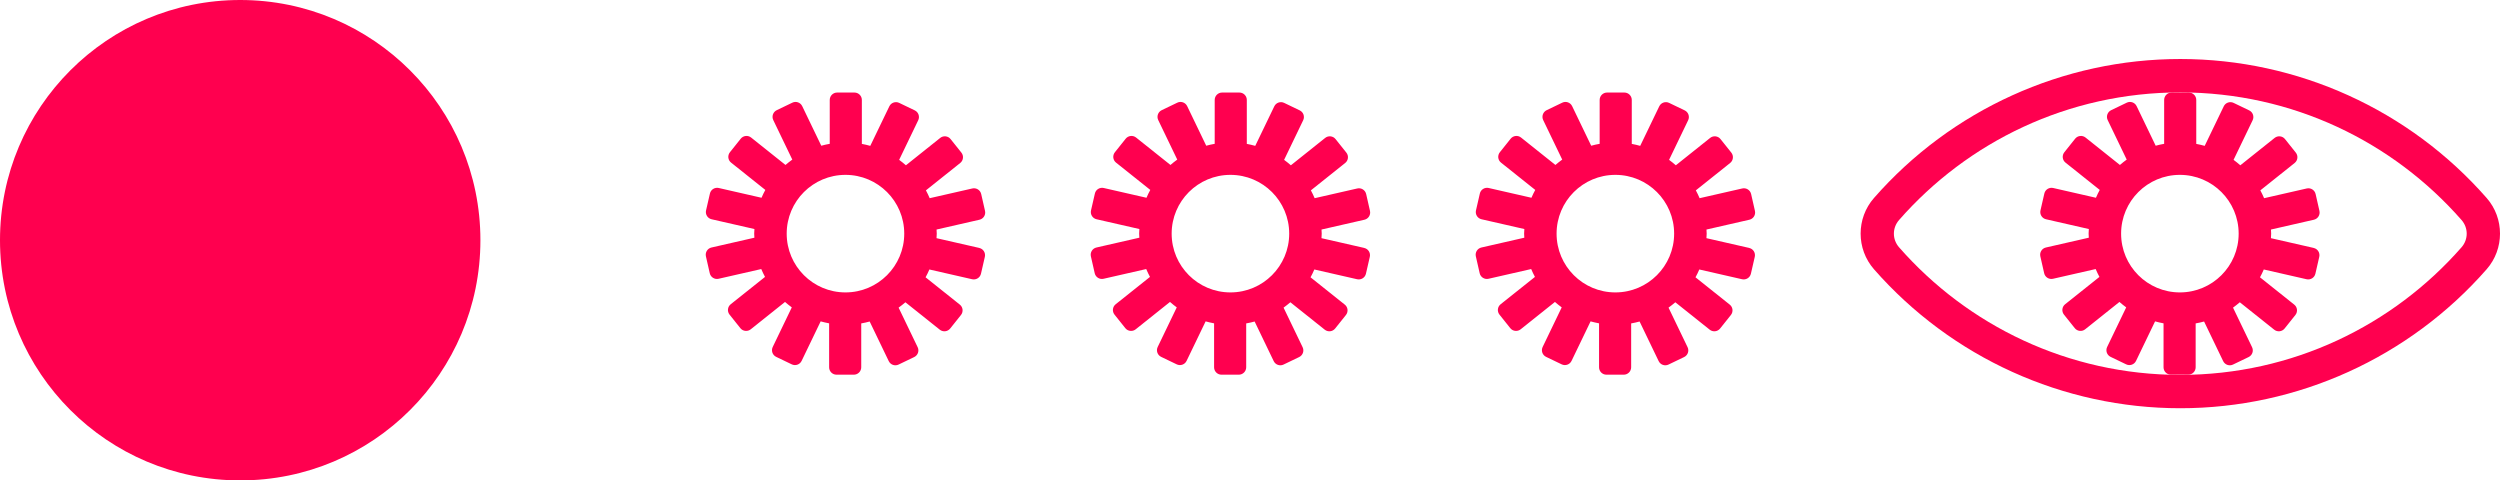
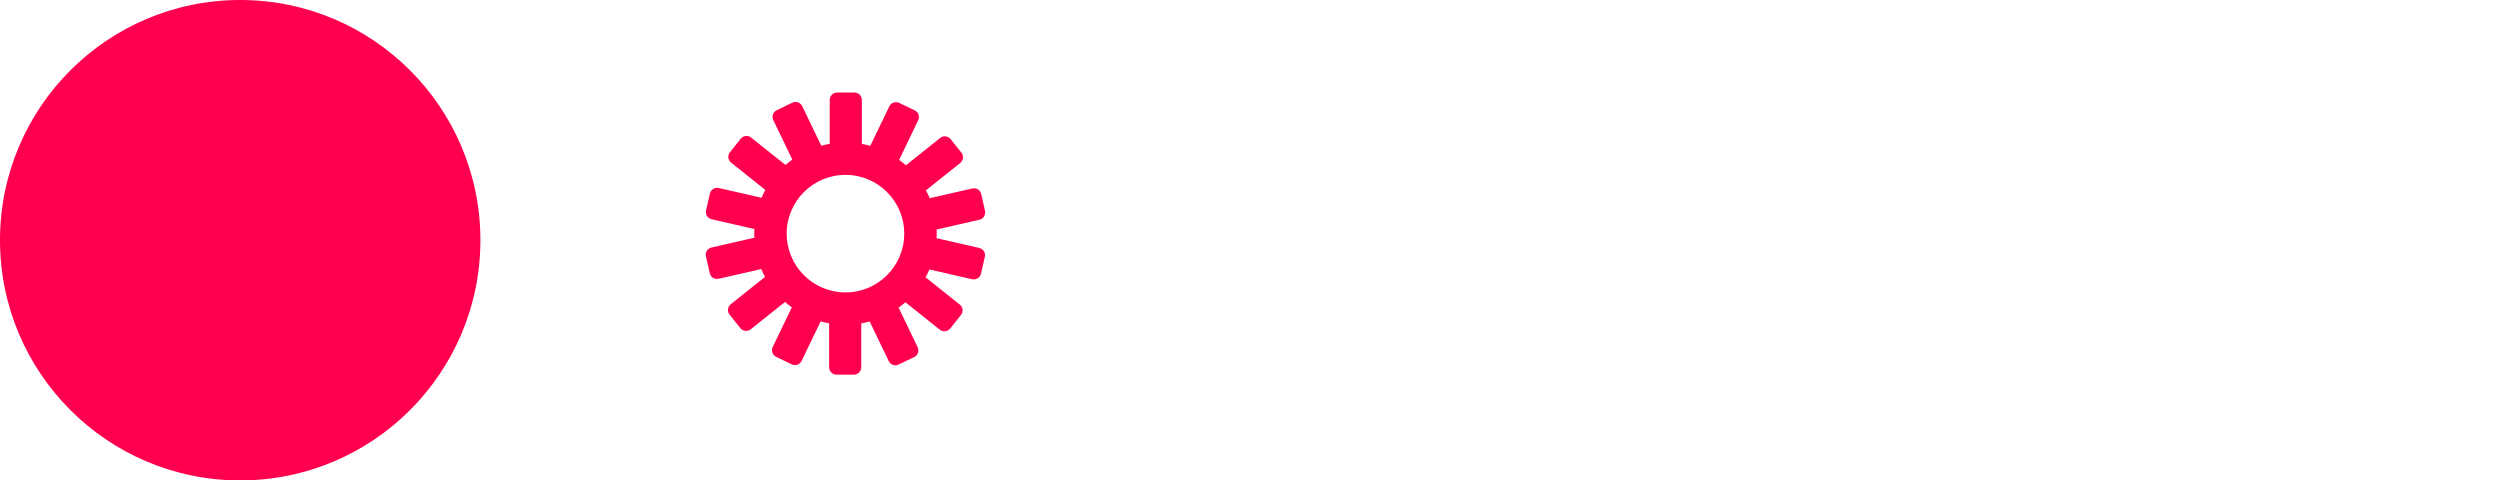
<svg xmlns="http://www.w3.org/2000/svg" id="Camada_2" data-name="Camada 2" viewBox="0 0 749.88 144.09">
  <g id="Layer_1" data-name="Layer 1">
    <g>
      <circle cx="72.05" cy="72.05" r="72.05" style="fill: #ff004f;" />
      <g>
        <path d="M293.75,74.37l-12.84-2.93c.02-.45.07-.9.07-1.36,0-.42-.04-.82-.06-1.23l12.87-2.94c1.19-.27,1.94-1.46,1.67-2.65l-1.15-5.06c-.27-1.19-1.46-1.94-2.65-1.67l-12.8,2.92c-.34-.81-.72-1.59-1.13-2.35l10.29-8.21c.96-.76,1.11-2.16.35-3.11l-3.24-4.06c-.76-.96-2.16-1.11-3.11-.35l-10.29,8.21c-.65-.57-1.33-1.11-2.03-1.63l5.72-11.88c.53-1.1.07-2.43-1.03-2.96l-4.68-2.25c-1.1-.53-2.43-.07-2.96,1.04l-5.71,11.85c-.83-.23-1.67-.43-2.53-.59v-13.18c0-1.22-.99-2.22-2.22-2.22h-5.19c-1.22,0-2.22.99-2.22,2.22v13.16c-.86.15-1.71.34-2.54.57l-5.72-11.88c-.53-1.1-1.86-1.57-2.96-1.03l-4.68,2.25c-1.1.53-1.57,1.86-1.04,2.96l5.71,11.86c-.7.51-1.38,1.04-2.04,1.61l-10.31-8.22c-.96-.76-2.35-.61-3.12.35l-3.24,4.06c-.76.96-.61,2.35.35,3.11l10.27,8.19c-.42.76-.8,1.55-1.14,2.35l-12.83-2.93c-1.19-.27-2.38.47-2.65,1.67l-1.16,5.06c-.27,1.19.47,2.38,1.67,2.65l12.84,2.93c-.02.46-.07.91-.07,1.37,0,.41.04.82.06,1.23l-12.87,2.94c-1.19.27-1.94,1.46-1.67,2.65l1.15,5.06c.27,1.19,1.46,1.94,2.65,1.67l12.8-2.92c.34.81.72,1.59,1.13,2.36l-10.29,8.2c-.96.76-1.11,2.16-.35,3.11l3.24,4.06c.76.96,2.16,1.11,3.11.35l10.29-8.21c.65.57,1.33,1.12,2.03,1.63l-5.72,11.88c-.53,1.1-.07,2.43,1.03,2.96l4.68,2.25c1.1.53,2.43.07,2.96-1.04l5.71-11.85c.83.23,1.68.43,2.54.59v13.18c0,1.23.99,2.22,2.22,2.22h5.19c1.22,0,2.22-.99,2.22-2.22v-13.16c.86-.15,1.7-.34,2.53-.57l5.72,11.88c.53,1.1,1.86,1.57,2.96,1.03l4.68-2.25c1.1-.53,1.57-1.86,1.03-2.96l-5.71-11.86c.7-.51,1.38-1.05,2.04-1.61l10.31,8.22c.96.76,2.35.61,3.12-.35l3.24-4.06c.76-.96.61-2.35-.35-3.11l-10.27-8.19c.42-.76.8-1.55,1.14-2.35l12.83,2.93c1.19.27,2.38-.47,2.65-1.67l1.16-5.06c.27-1.19-.47-2.38-1.67-2.65ZM253.6,87.71c-9.74,0-17.63-7.9-17.63-17.63s7.89-17.63,17.63-17.63,17.63,7.9,17.63,17.63-7.89,17.63-17.63,17.63Z" style="fill: #ff004f;" />
-         <path d="M409.22,74.37l-12.84-2.93c.02-.45.07-.9.07-1.36,0-.42-.04-.82-.06-1.23l12.87-2.94c1.19-.27,1.94-1.46,1.67-2.65l-1.15-5.06c-.27-1.19-1.46-1.94-2.65-1.67l-12.8,2.92c-.34-.81-.72-1.59-1.13-2.35l10.29-8.21c.96-.76,1.11-2.16.35-3.11l-3.24-4.06c-.76-.96-2.16-1.11-3.11-.35l-10.29,8.21c-.65-.57-1.33-1.11-2.03-1.63l5.72-11.88c.53-1.1.07-2.43-1.03-2.96l-4.68-2.25c-1.1-.53-2.43-.07-2.96,1.04l-5.71,11.85c-.83-.23-1.67-.43-2.53-.59v-13.18c0-1.22-.99-2.22-2.22-2.22h-5.19c-1.22,0-2.22.99-2.22,2.22v13.16c-.86.15-1.71.34-2.54.57l-5.72-11.88c-.53-1.1-1.86-1.57-2.96-1.03l-4.68,2.25c-1.1.53-1.57,1.86-1.04,2.96l5.71,11.86c-.7.51-1.38,1.04-2.04,1.61l-10.31-8.22c-.96-.76-2.35-.61-3.12.35l-3.24,4.06c-.76.96-.61,2.35.35,3.11l10.27,8.19c-.42.76-.8,1.55-1.14,2.35l-12.83-2.93c-1.19-.27-2.38.47-2.65,1.67l-1.16,5.06c-.27,1.19.47,2.38,1.67,2.65l12.84,2.93c-.02.46-.07.91-.07,1.37,0,.41.04.82.06,1.23l-12.87,2.94c-1.19.27-1.94,1.46-1.67,2.65l1.15,5.06c.27,1.19,1.46,1.94,2.65,1.67l12.8-2.92c.34.81.72,1.59,1.13,2.36l-10.29,8.2c-.96.76-1.11,2.16-.35,3.11l3.24,4.06c.76.96,2.16,1.11,3.11.35l10.29-8.21c.65.57,1.33,1.12,2.03,1.63l-5.72,11.88c-.53,1.1-.07,2.43,1.03,2.96l4.68,2.25c1.1.53,2.43.07,2.96-1.04l5.71-11.85c.83.23,1.68.43,2.54.59v13.18c0,1.23.99,2.22,2.22,2.22h5.19c1.22,0,2.22-.99,2.22-2.22v-13.16c.86-.15,1.7-.34,2.53-.57l5.72,11.88c.53,1.1,1.86,1.57,2.96,1.03l4.68-2.25c1.1-.53,1.57-1.86,1.03-2.96l-5.71-11.86c.7-.51,1.38-1.05,2.04-1.61l10.31,8.22c.96.76,2.35.61,3.12-.35l3.24-4.06c.76-.96.61-2.35-.35-3.11l-10.27-8.19c.42-.76.8-1.55,1.14-2.35l12.83,2.93c1.19.27,2.38-.47,2.65-1.67l1.16-5.06c.27-1.19-.47-2.38-1.67-2.65ZM369.07,87.71c-9.74,0-17.63-7.9-17.63-17.63s7.89-17.63,17.63-17.63,17.63,7.9,17.63,17.63-7.89,17.63-17.63,17.63Z" style="fill: #ff004f;" />
-         <path d="M524.69,74.37l-12.84-2.93c.02-.45.07-.9.07-1.36,0-.42-.04-.82-.06-1.23l12.87-2.94c1.19-.27,1.94-1.46,1.67-2.65l-1.15-5.06c-.27-1.19-1.46-1.94-2.65-1.67l-12.8,2.92c-.34-.81-.72-1.59-1.13-2.35l10.29-8.21c.96-.76,1.11-2.16.35-3.11l-3.24-4.06c-.76-.96-2.16-1.11-3.11-.35l-10.29,8.21c-.65-.57-1.33-1.11-2.03-1.63l5.72-11.88c.53-1.1.07-2.43-1.03-2.96l-4.68-2.25c-1.1-.53-2.43-.07-2.96,1.04l-5.71,11.85c-.83-.23-1.67-.43-2.53-.59v-13.18c0-1.22-.99-2.22-2.22-2.22h-5.19c-1.22,0-2.22.99-2.22,2.22v13.16c-.86.15-1.71.34-2.54.57l-5.72-11.88c-.53-1.1-1.86-1.57-2.96-1.03l-4.68,2.25c-1.1.53-1.57,1.86-1.04,2.96l5.71,11.86c-.7.51-1.38,1.04-2.04,1.61l-10.31-8.22c-.96-.76-2.35-.61-3.12.35l-3.24,4.06c-.76.96-.61,2.35.35,3.11l10.27,8.19c-.42.76-.8,1.55-1.14,2.35l-12.83-2.93c-1.19-.27-2.38.47-2.65,1.67l-1.16,5.06c-.27,1.19.47,2.38,1.67,2.65l12.84,2.93c-.02.46-.07.91-.07,1.37,0,.41.04.82.06,1.23l-12.87,2.94c-1.19.27-1.94,1.46-1.67,2.65l1.15,5.06c.27,1.19,1.46,1.94,2.65,1.67l12.8-2.92c.34.81.72,1.59,1.13,2.36l-10.29,8.2c-.96.76-1.11,2.16-.35,3.11l3.24,4.06c.76.96,2.16,1.11,3.11.35l10.29-8.21c.65.57,1.33,1.12,2.03,1.63l-5.72,11.88c-.53,1.1-.07,2.43,1.03,2.96l4.68,2.25c1.1.53,2.43.07,2.96-1.04l5.71-11.85c.83.23,1.68.43,2.54.59v13.18c0,1.23.99,2.22,2.22,2.22h5.19c1.22,0,2.22-.99,2.22-2.22v-13.16c.86-.15,1.7-.34,2.53-.57l5.72,11.88c.53,1.1,1.86,1.57,2.96,1.03l4.68-2.25c1.1-.53,1.57-1.86,1.03-2.96l-5.71-11.86c.7-.51,1.38-1.05,2.04-1.61l10.31,8.22c.96.76,2.35.61,3.12-.35l3.24-4.06c.76-.96.61-2.35-.35-3.11l-10.27-8.19c.42-.76.8-1.55,1.14-2.35l12.83,2.93c1.19.27,2.38-.47,2.65-1.67l1.16-5.06c.27-1.19-.47-2.38-1.67-2.65ZM484.53,87.71c-9.74,0-17.63-7.9-17.63-17.63s7.89-17.63,17.63-17.63,17.63,7.9,17.63,17.63-7.89,17.63-17.63,17.63Z" style="fill: #ff004f;" />
        <g>
-           <path d="M694.01,74.37l-12.84-2.93c.02-.45.07-.9.07-1.36,0-.42-.04-.82-.06-1.23l12.87-2.94c1.19-.27,1.94-1.46,1.67-2.65l-1.15-5.06c-.27-1.19-1.46-1.94-2.65-1.67l-12.8,2.92c-.34-.81-.72-1.59-1.13-2.35l10.29-8.21c.96-.76,1.11-2.16.35-3.11l-3.24-4.06c-.76-.96-2.16-1.11-3.11-.35l-10.29,8.21c-.65-.57-1.33-1.11-2.03-1.63l5.72-11.88c.53-1.1.07-2.43-1.03-2.96l-4.68-2.25c-1.1-.53-2.43-.07-2.96,1.04l-5.71,11.85c-.83-.23-1.67-.43-2.53-.59v-13.18c0-1.22-.99-2.22-2.22-2.22h-5.19c-1.22,0-2.22.99-2.22,2.22v13.16c-.86.15-1.71.34-2.54.57l-5.72-11.88c-.53-1.1-1.86-1.57-2.96-1.03l-4.68,2.25c-1.1.53-1.57,1.86-1.04,2.96l5.71,11.86c-.7.51-1.38,1.04-2.04,1.61l-10.31-8.22c-.96-.76-2.35-.61-3.12.35l-3.24,4.06c-.76.96-.61,2.35.35,3.11l10.27,8.19c-.42.76-.8,1.55-1.14,2.35l-12.83-2.93c-1.19-.27-2.38.47-2.65,1.67l-1.16,5.06c-.27,1.19.47,2.38,1.67,2.65l12.84,2.93c-.02.46-.07.91-.07,1.37,0,.41.04.82.06,1.23l-12.87,2.94c-1.19.27-1.94,1.46-1.67,2.65l1.15,5.06c.27,1.19,1.46,1.94,2.65,1.67l12.8-2.92c.34.81.72,1.59,1.13,2.36l-10.29,8.2c-.96.76-1.11,2.16-.35,3.11l3.24,4.06c.76.96,2.16,1.11,3.11.35l10.29-8.21c.65.57,1.33,1.12,2.03,1.63l-5.72,11.88c-.53,1.1-.07,2.43,1.03,2.96l4.68,2.25c1.1.53,2.43.07,2.96-1.04l5.71-11.85c.83.23,1.68.43,2.54.59v13.18c0,1.23.99,2.22,2.22,2.22h5.19c1.22,0,2.22-.99,2.22-2.22v-13.16c.86-.15,1.7-.34,2.53-.57l5.72,11.88c.53,1.1,1.86,1.57,2.96,1.03l4.68-2.25c1.1-.53,1.57-1.86,1.03-2.96l-5.71-11.86c.7-.51,1.38-1.05,2.04-1.61l10.31,8.22c.96.76,2.35.61,3.12-.35l3.24-4.06c.76-.96.61-2.35-.35-3.11l-10.27-8.19c.42-.76.8-1.55,1.14-2.35l12.83,2.93c1.19.27,2.38-.47,2.65-1.67l1.16-5.06c.27-1.19-.47-2.38-1.67-2.65ZM653.86,87.71c-9.74,0-17.63-7.9-17.63-17.63s7.89-17.63,17.63-17.63,17.63,7.9,17.63,17.63-7.89,17.63-17.63,17.63Z" style="fill: #ff004f;" />
-           <path d="M653.99,27.72c33.64,0,63.79,14.82,84.35,38.27,2.07,2.35,2.07,5.83,0,8.19-20.56,23.45-50.72,38.27-84.35,38.27s-63.8-14.82-84.36-38.27c-2.07-2.36-2.07-5.83,0-8.19,20.56-23.45,50.72-38.27,84.36-38.27M653.99,17.7c-35.17,0-68.66,15.19-91.88,41.68-5.35,6.09-5.35,15.29,0,21.39,23.23,26.49,56.72,41.68,91.88,41.68s68.66-15.19,91.88-41.68c5.35-6.1,5.35-15.3,0-21.39-23.22-26.48-56.71-41.68-91.88-41.68h0Z" style="fill: #ff004f;" />
-         </g>
+           </g>
      </g>
    </g>
  </g>
</svg>